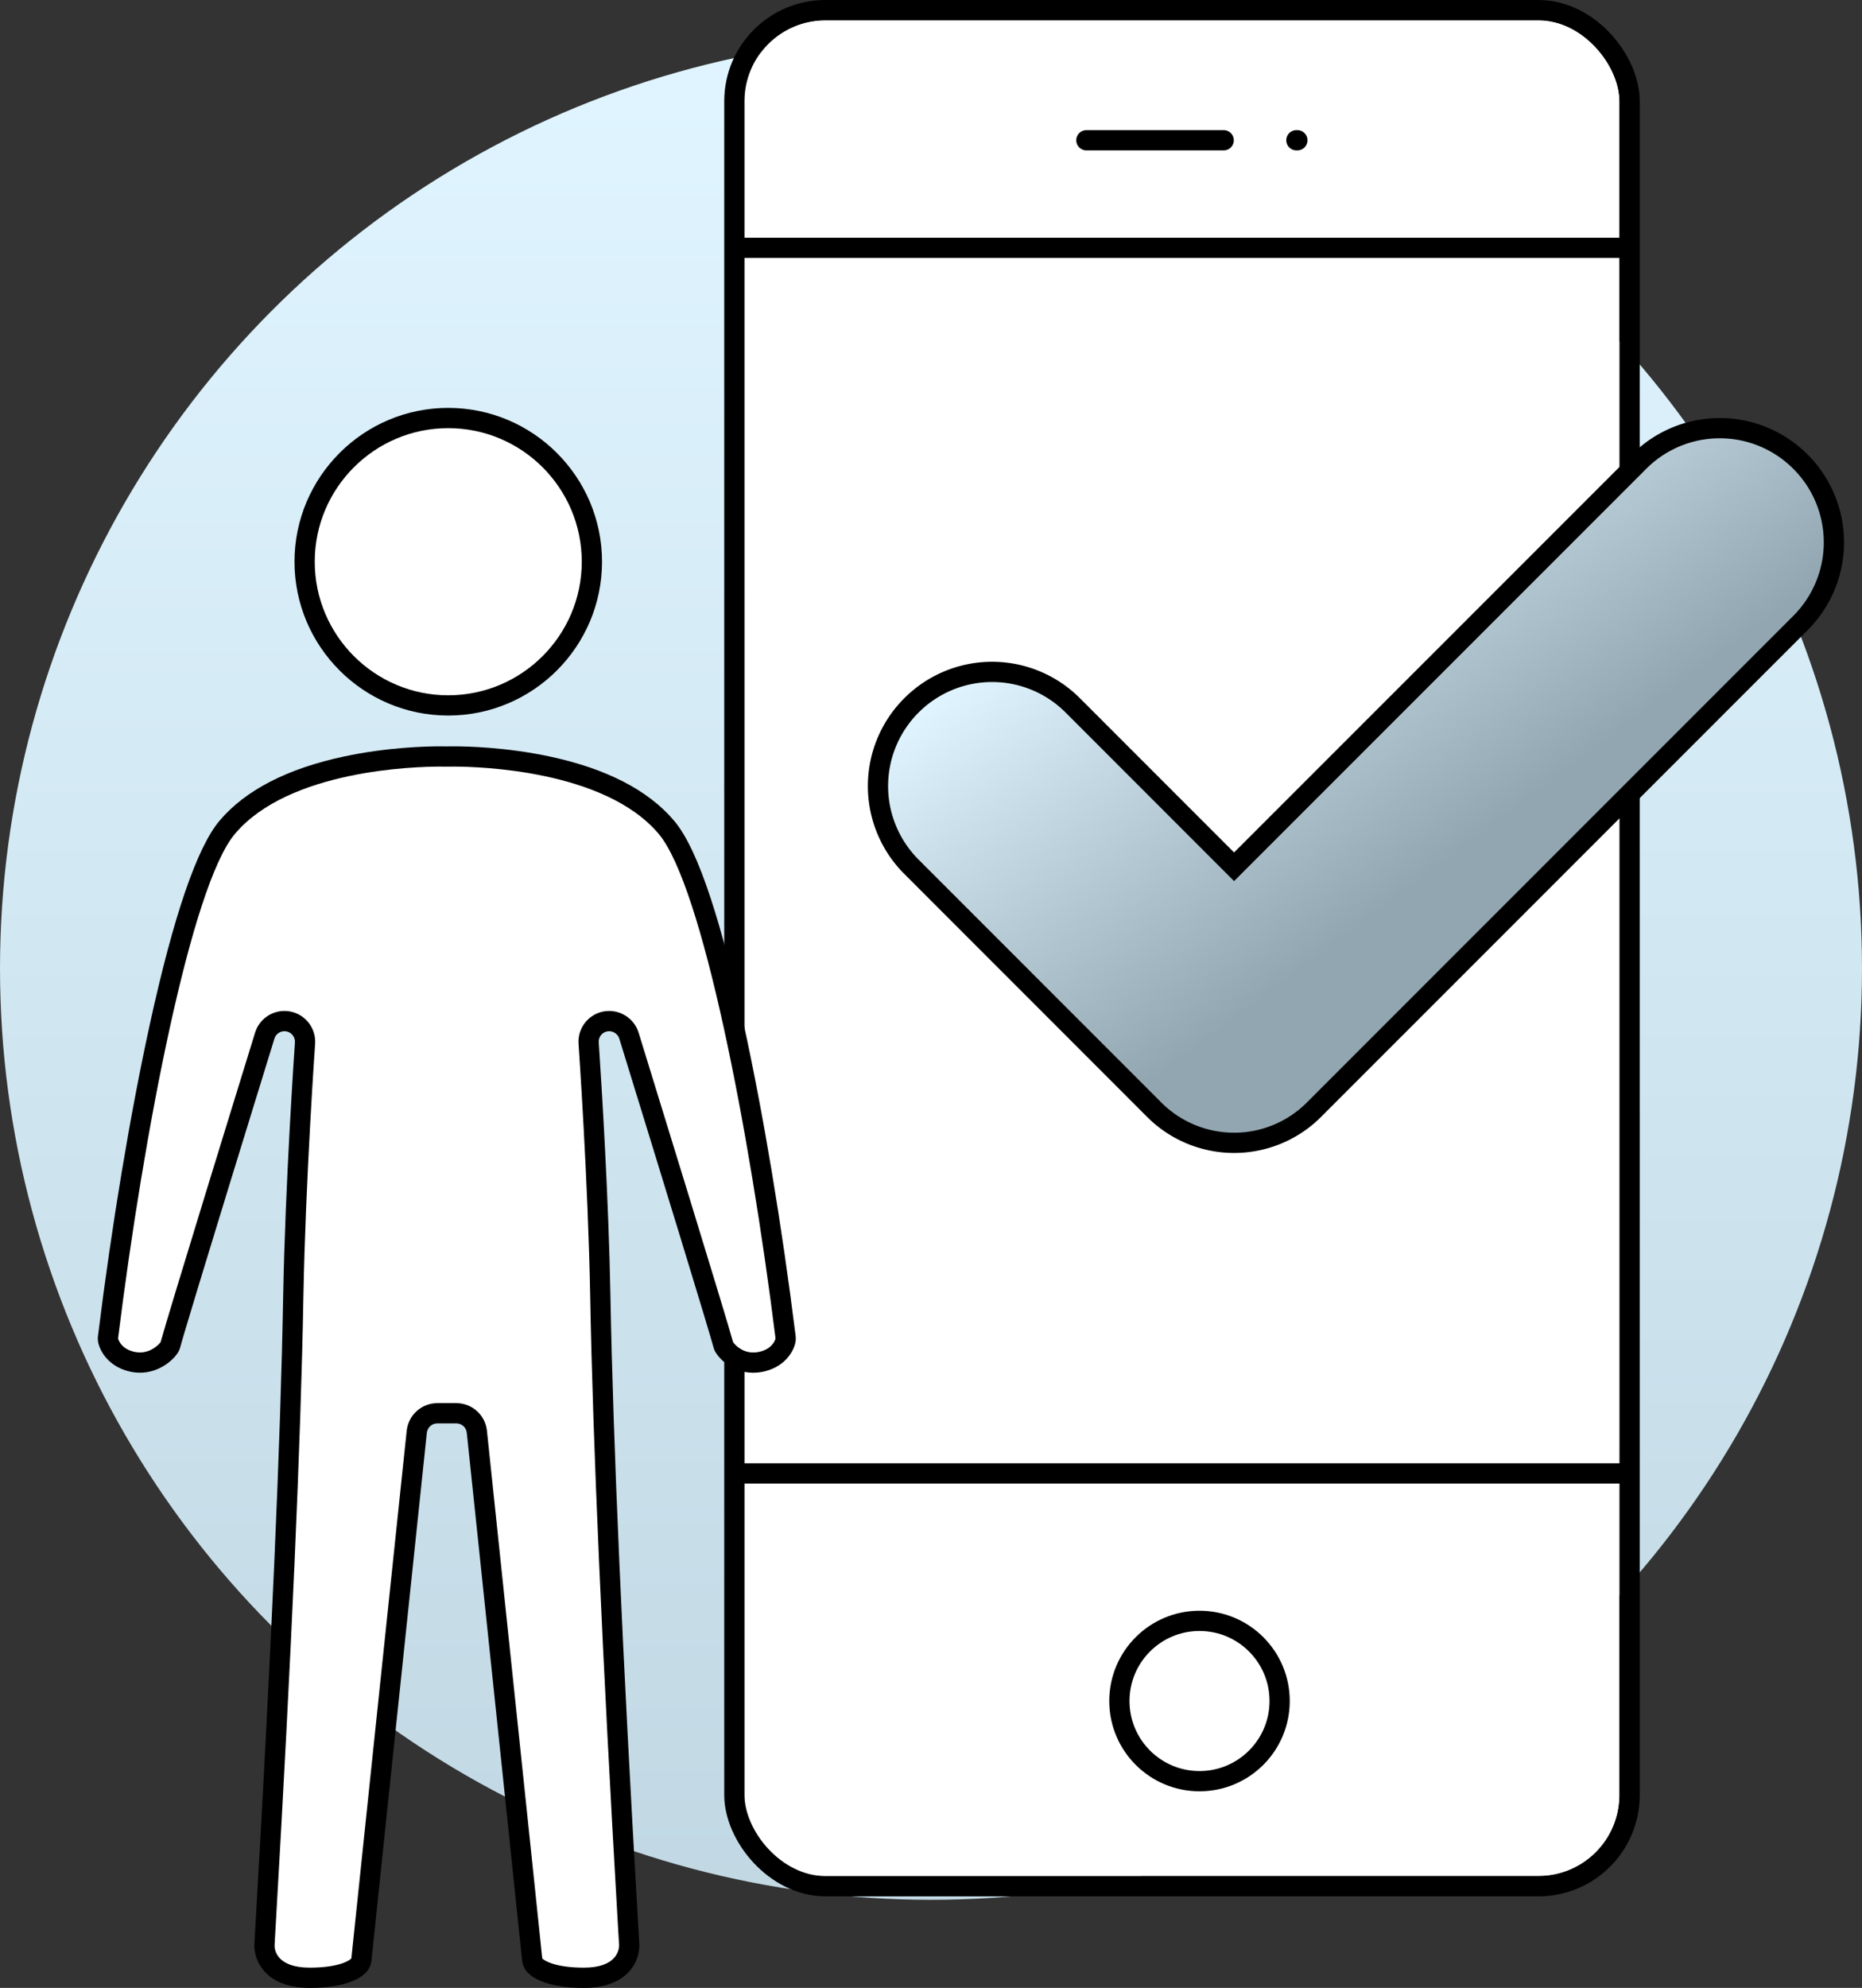
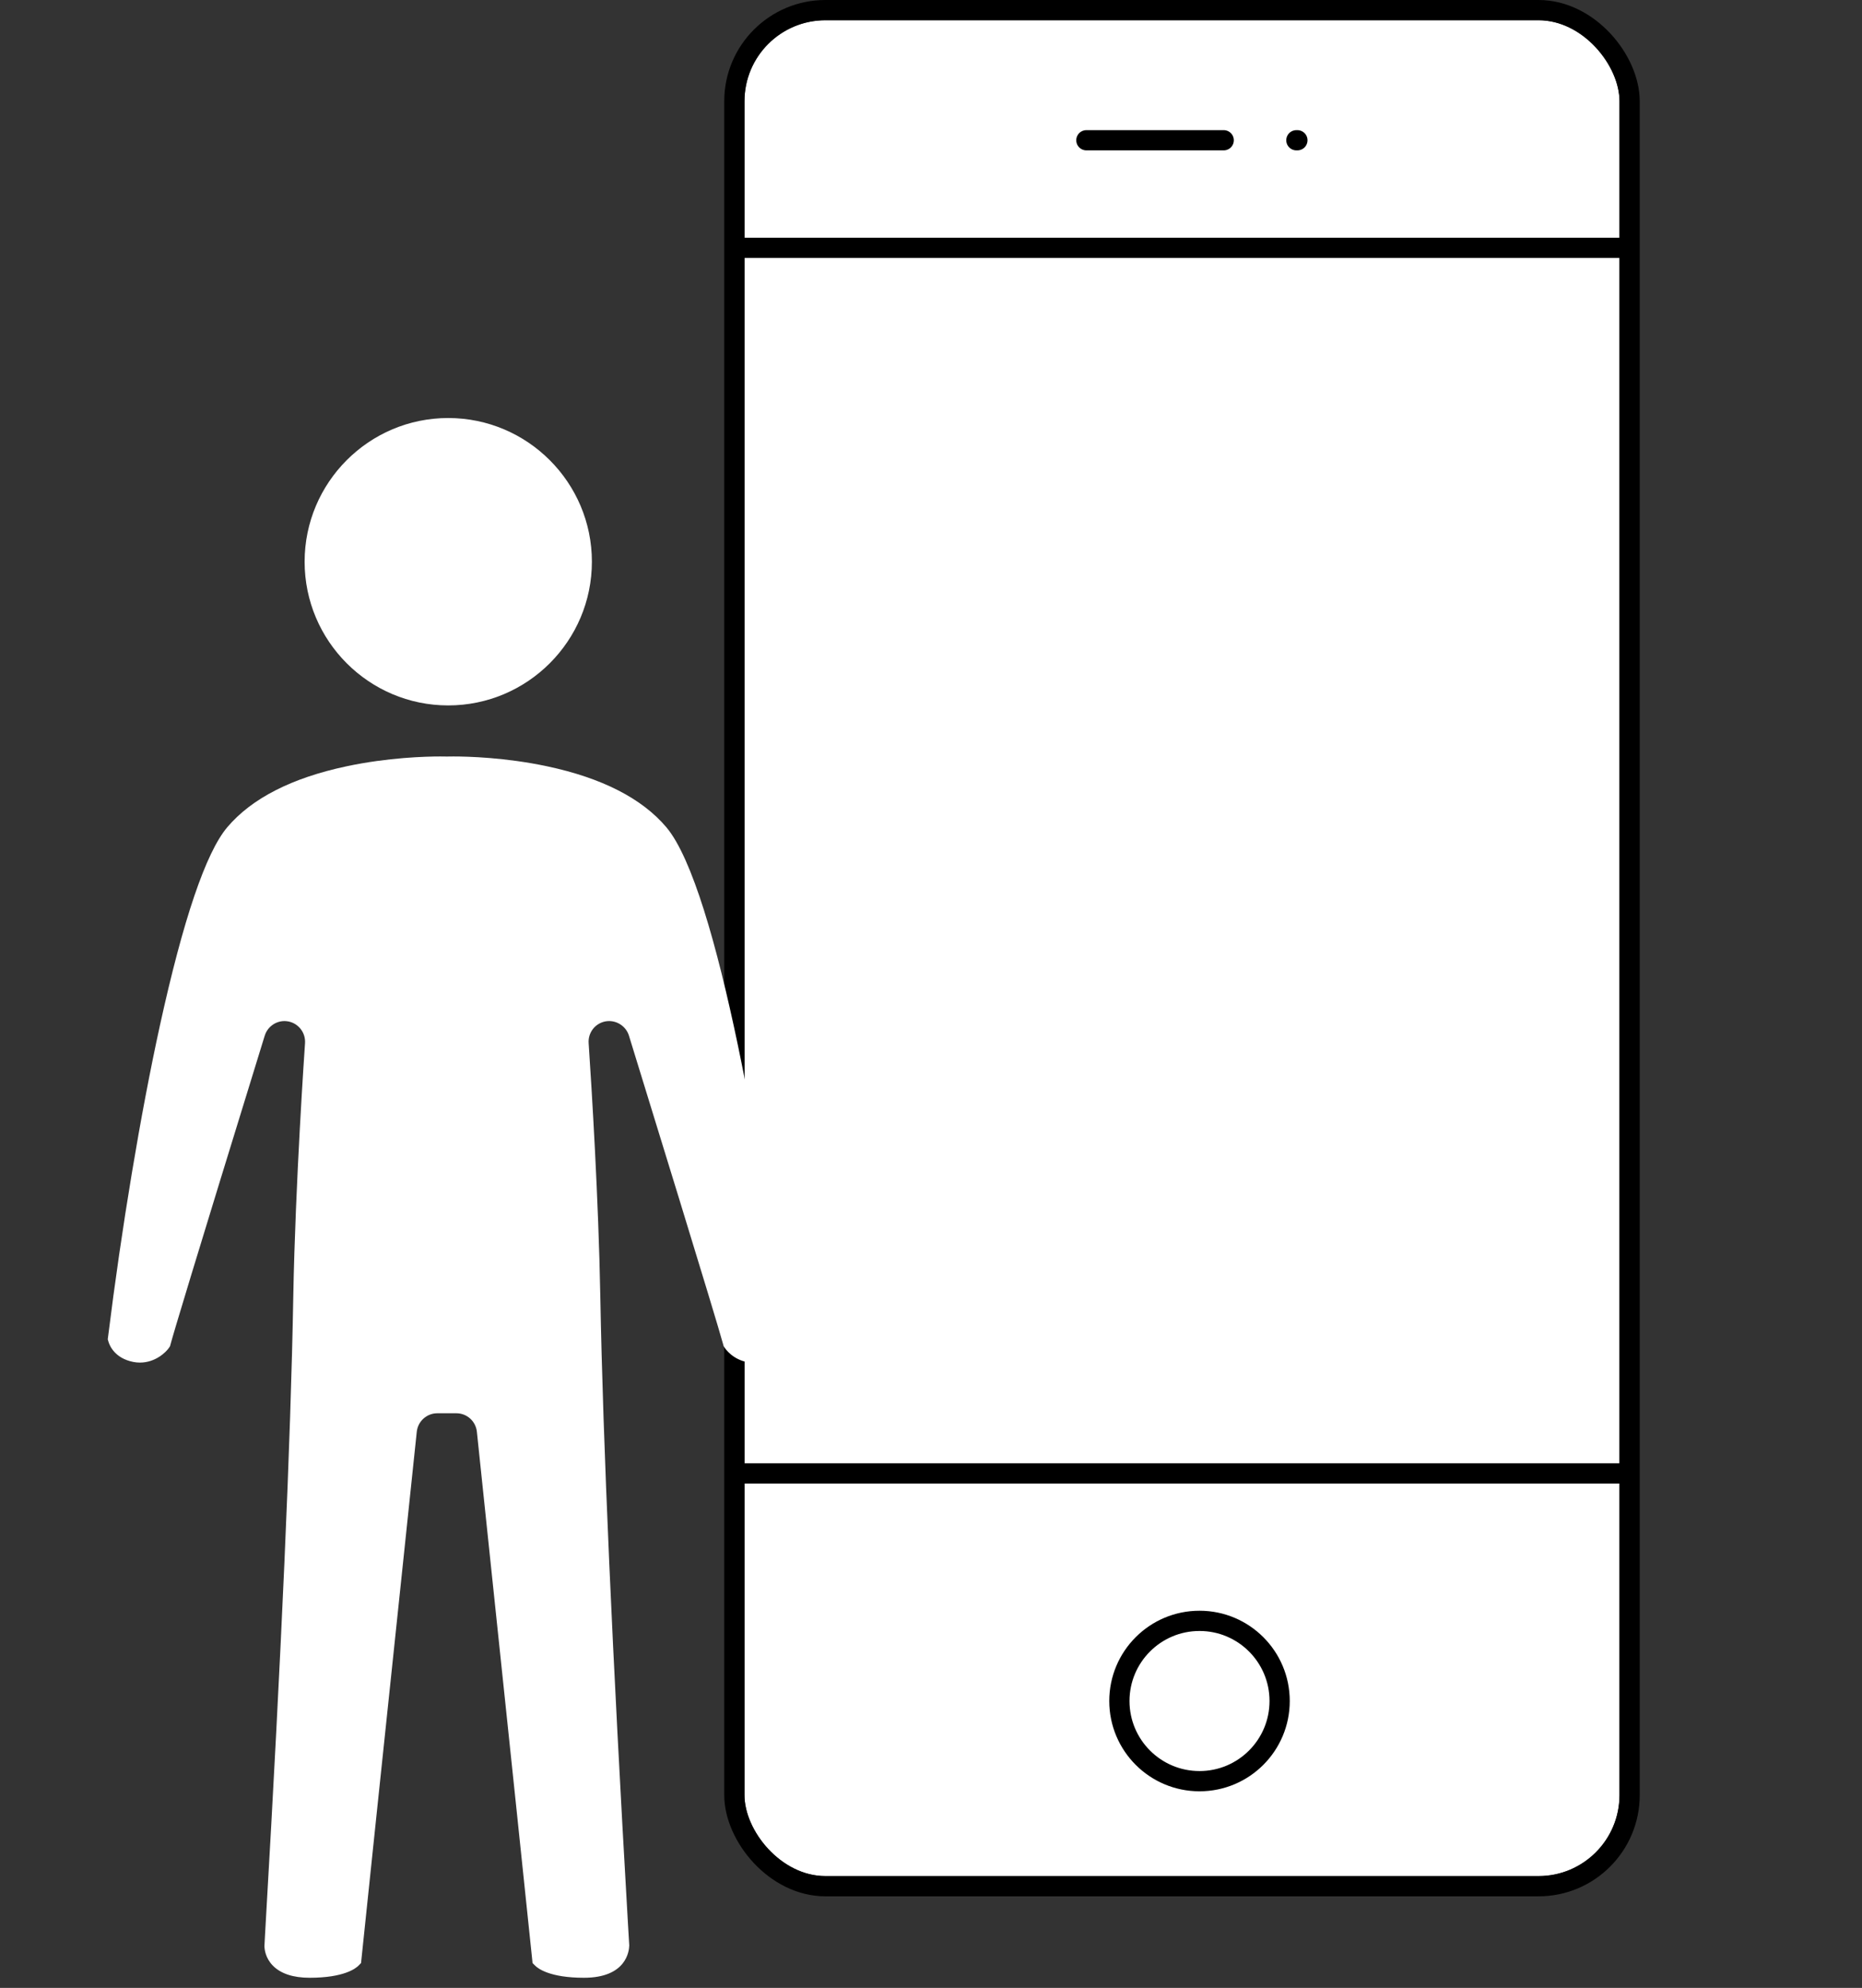
<svg xmlns="http://www.w3.org/2000/svg" width="92" height="98.177" viewBox="0 0 92 98.177">
  <rect x="0" y="0" width="92" height="98.177" fill="#333333" stroke="none" />
  <defs>
    <linearGradient id="linear-gradient" x1="0.5" x2="0.5" y2="1.364" gradientUnits="objectBoundingBox">
      <stop offset="0" stop-color="#E0F5FF" />
      <stop offset="1" stop-color="#B6CEDA" />
    </linearGradient>
    <linearGradient id="linear-gradient-2" x2="1" y2="1" gradientUnits="objectBoundingBox">
      <stop offset="0" stop-color="#E0F5FF" />
      <stop offset="0.216" stop-color="#E0F5FF" />
      <stop offset="0.6" stop-color="#91A6B0" />
      <stop offset="1" stop-color="#91A6B0" />
    </linearGradient>
  </defs>
  <g id="Raggruppa_4686" data-name="Raggruppa 4686" transform="translate(-2250.852 -2273.026)">
    <g id="Raggruppa_4675" data-name="Raggruppa 4675" transform="translate(2250.853 2274.854)">
-       <circle id="Ellisse_274" data-name="Ellisse 274" cx="46" cy="46" r="46" transform="translate(-0.001)" fill="url(#linear-gradient)" />
-     </g>
+       </g>
    <g id="Raggruppa_4676" data-name="Raggruppa 4676" transform="translate(2105.853 1669.311)">
      <g id="Raggruppa_4396" data-name="Raggruppa 4396" transform="translate(181.447 604.715)">
        <g id="Rettangolo_4177" data-name="Rettangolo 4177" transform="translate(0.336)" fill="#fff" stroke="#000000" stroke-linecap="round" stroke-linejoin="round" stroke-width="1">
          <rect width="43.234" height="91.655" rx="4" stroke="none" />
          <rect x="-0.5" y="-0.5" width="44.234" height="92.655" rx="4.5" fill="none" />
        </g>
        <path id="Tracciato_6637" data-name="Tracciato 6637" d="M.545,0H44.438" transform="translate(-0.43 11.241)" fill="none" stroke="#000000" stroke-linecap="round" stroke-width="1" />
        <path id="Tracciato_6636" data-name="Tracciato 6636" d="M.447,0H44.411" transform="translate(-0.447 71.768)" fill="none" stroke="#000000" stroke-linecap="round" stroke-width="1" />
        <path id="Tracciato_6581" data-name="Tracciato 6581" d="M13638.769-3259.573h6.785" transform="translate(-13621.54 3265.5)" fill="none" stroke="#000000" stroke-linecap="round" stroke-linejoin="round" stroke-width="1" />
        <path id="Tracciato_6582" data-name="Tracciato 6582" d="M13638.769-3259.573h.05" transform="translate(-13611.164 3265.5)" fill="none" stroke="#000000" stroke-linecap="round" stroke-linejoin="round" stroke-width="1" />
        <g id="Ellisse_272" data-name="Ellisse 272" transform="translate(19.36 79.55)" fill="none" stroke="#000000" stroke-linecap="round" stroke-linejoin="round" stroke-width="1">
-           <circle cx="3.459" cy="3.459" r="3.459" stroke="none" />
          <circle cx="3.459" cy="3.459" r="3.959" fill="none" />
        </g>
      </g>
    </g>
    <g id="Raggruppa_4677" data-name="Raggruppa 4677" transform="translate(2233.095 2006.641)">
      <g id="Raggruppa_4062" data-name="Raggruppa 4062" transform="translate(23.591 286.529)">
        <g id="Raggruppa_4063" data-name="Raggruppa 4063">
          <g id="Raggruppa_3200" data-name="Raggruppa 3200" transform="translate(0 0)">
            <g id="Unione_83" data-name="Unione 83" transform="translate(12967.832 -354.683)" fill="#fff" stroke-linecap="round" stroke-linejoin="round">
              <path d="M -12944.813 432.216 C -12946.508 432.216 -12947.092 431.755 -12947.23 431.613 L -12947.354 431.488 L -12947.371 431.313 C -12947.5 430.037 -12948.652 419.075 -12949.415 411.822 C -12949.781 408.335 -12950.07 405.58 -12950.104 405.249 C -12950.159 404.73 -12950.595 404.337 -12951.117 404.337 L -12952.059 404.337 C -12952.581 404.337 -12953.018 404.731 -12953.074 405.252 C -12953.109 405.595 -12953.421 408.556 -12953.814 412.304 C -12954.603 419.8 -12955.682 430.065 -12955.809 431.314 L -12955.826 431.487 L -12955.947 431.612 C -12956.086 431.754 -12956.668 432.216 -12958.365 432.216 C -12959.182 432.216 -12959.794 432.014 -12960.184 431.617 C -12960.553 431.24 -12960.598 430.814 -12960.6 430.648 L -12960.6 430.645 L -12960.6 430.642 C -12960.6 430.583 -12960.593 430.464 -12960.573 430.129 C -12960.565 429.987 -12960.556 429.817 -12960.544 429.621 C -12959.762 416.152 -12959.301 405.705 -12959.175 398.569 C -12959.072 392.949 -12958.614 386.333 -12958.595 386.06 L -12958.595 386.06 C -12958.56 385.544 -12958.914 385.083 -12959.421 384.985 C -12959.493 384.973 -12959.556 384.967 -12959.612 384.967 C -12960.056 384.967 -12960.455 385.263 -12960.585 385.687 L -12960.621 385.801 C -12964.187 397.354 -12965.103 400.413 -12965.243 400.945 L -12965.264 401.023 L -12965.308 401.091 C -12965.442 401.297 -12965.966 401.834 -12966.755 401.834 C -12966.861 401.834 -12966.97 401.823 -12967.076 401.803 C -12968.013 401.619 -12968.261 400.972 -12968.314 400.779 L -12968.342 400.682 L -12968.329 400.583 C -12967.657 395.169 -12966.723 389.562 -12965.768 385.199 C -12964.616 379.947 -12963.496 376.648 -12962.438 375.396 C -12961.233 373.972 -12959.252 372.959 -12956.546 372.385 C -12954.48 371.946 -12952.617 371.899 -12951.912 371.899 C -12951.775 371.899 -12951.682 371.901 -12951.646 371.902 L -12951.638 371.902 L -12951.537 371.902 L -12951.529 371.902 C -12951.49 371.901 -12951.399 371.899 -12951.264 371.899 C -12950.559 371.899 -12948.697 371.946 -12946.633 372.385 C -12943.927 372.959 -12941.945 373.972 -12940.741 375.396 C -12938.191 378.415 -12935.839 392.649 -12934.851 400.583 L -12934.839 400.68 L -12934.864 400.775 C -12934.916 400.97 -12935.161 401.619 -12936.1 401.803 L -12936.102 401.803 L -12936.104 401.804 C -12936.216 401.824 -12936.333 401.835 -12936.453 401.835 C -12937.203 401.835 -12937.709 401.343 -12937.872 401.083 L -12937.912 401.019 L -12937.932 400.946 C -12938.245 399.771 -12941.867 388.03 -12942.59 385.688 C -12942.721 385.264 -12943.123 384.967 -12943.569 384.967 C -12943.632 384.967 -12943.694 384.973 -12943.756 384.984 C -12944.263 385.08 -12944.619 385.542 -12944.581 386.058 L -12944.581 386.065 L -12944.581 386.069 C -12944.58 386.081 -12944.577 386.116 -12944.574 386.173 C -12944.432 388.296 -12944.092 393.753 -12944.005 398.569 C -12943.873 405.767 -12943.412 416.207 -12942.636 429.597 C -12942.603 430.14 -12942.583 430.485 -12942.578 430.575 L -12942.577 430.591 L -12942.576 430.61 L -12942.576 430.63 C -12942.582 430.895 -12942.719 432.216 -12944.813 432.216 Z M -12951.521 369.378 C -12955.433 369.378 -12958.615 366.194 -12958.615 362.281 C -12958.615 358.368 -12955.433 355.184 -12951.521 355.184 C -12947.606 355.184 -12944.421 358.368 -12944.421 362.281 C -12944.421 366.194 -12947.606 369.378 -12951.521 369.378 Z" stroke="none" />
-               <path d="M -12944.813 431.716 C -12943.226 431.716 -12943.082 430.876 -12943.076 430.619 C -12943.079 430.567 -12943.099 430.212 -12943.135 429.626 C -12943.915 416.179 -12944.374 405.732 -12944.505 398.578 C -12944.608 392.847 -12945.077 386.162 -12945.08 386.094 C -12945.136 385.326 -12944.605 384.636 -12943.847 384.493 C -12943.089 384.353 -12942.34 384.802 -12942.112 385.541 C -12941.377 387.923 -12937.768 399.623 -12937.448 400.817 C -12937.377 400.931 -12937.025 401.335 -12936.453 401.335 C -12936.371 401.335 -12936.283 401.328 -12936.195 401.312 C -12935.548 401.185 -12935.382 400.775 -12935.347 400.645 C -12936.625 390.383 -12938.969 378.27 -12941.123 375.719 C -12943.795 372.559 -12950.04 372.399 -12951.264 372.399 C -12951.43 372.399 -12951.524 372.402 -12951.537 372.402 C -12951.573 372.402 -12951.609 372.402 -12951.642 372.402 C -12951.651 372.402 -12951.749 372.399 -12951.912 372.399 C -12953.139 372.399 -12959.384 372.559 -12962.056 375.719 C -12964.217 378.277 -12966.563 390.419 -12967.833 400.645 C -12967.797 400.775 -12967.628 401.185 -12966.983 401.312 C -12966.293 401.443 -12965.812 400.947 -12965.727 400.817 C -12965.411 399.623 -12961.799 387.923 -12961.063 385.541 C -12960.865 384.893 -12960.266 384.467 -12959.612 384.467 C -12959.521 384.467 -12959.427 384.477 -12959.332 384.493 C -12958.573 384.636 -12958.043 385.326 -12958.096 386.094 C -12958.102 386.162 -12958.57 392.85 -12958.675 398.578 C -12958.802 405.745 -12959.264 416.198 -12960.045 429.649 C -12960.077 430.222 -12960.1 430.57 -12960.1 430.642 C -12960.097 430.876 -12959.953 431.716 -12958.365 431.716 C -12957.018 431.716 -12956.445 431.406 -12956.306 431.263 C -12956.113 429.366 -12953.676 406.21 -12953.571 405.198 C -12953.487 404.423 -12952.836 403.837 -12952.059 403.837 L -12951.117 403.837 C -12950.343 403.837 -12949.688 404.423 -12949.607 405.198 C -12949.503 406.21 -12947.065 429.366 -12946.874 431.263 C -12946.733 431.406 -12946.158 431.716 -12944.813 431.716 M -12951.521 368.878 C -12947.879 368.878 -12944.921 365.916 -12944.921 362.281 C -12944.921 358.642 -12947.879 355.684 -12951.521 355.684 C -12955.156 355.684 -12958.115 358.642 -12958.115 362.281 C -12958.115 365.916 -12955.156 368.878 -12951.521 368.878 M -12944.813 432.716 C -12946.585 432.716 -12947.312 432.245 -12947.588 431.964 C -12947.747 431.802 -12947.846 431.59 -12947.869 431.364 C -12947.998 430.088 -12949.149 419.129 -12949.911 411.877 C -12950.278 408.388 -12950.568 405.632 -12950.603 405.301 C -12950.63 405.037 -12950.852 404.837 -12951.117 404.837 L -12952.059 404.837 C -12952.325 404.837 -12952.548 405.038 -12952.577 405.305 C -12952.615 405.671 -12952.926 408.626 -12953.318 412.364 C -12954.062 419.433 -12955.185 430.117 -12955.311 431.364 C -12955.334 431.589 -12955.432 431.8 -12955.59 431.961 C -12955.864 432.243 -12956.59 432.716 -12958.365 432.716 C -12960.503 432.716 -12961.09 431.42 -12961.1 430.654 C -12961.1 430.65 -12961.1 430.646 -12961.1 430.642 C -12961.1 430.569 -12961.094 430.461 -12961.072 430.1 C -12961.064 429.958 -12961.055 429.789 -12961.043 429.593 C -12960.262 416.13 -12959.801 405.69 -12959.675 398.561 C -12959.572 392.97 -12959.12 386.406 -12959.094 386.026 L -12959.094 386.025 C -12959.075 385.763 -12959.254 385.529 -12959.511 385.477 C -12959.561 385.469 -12959.594 385.467 -12959.612 385.467 C -12959.838 385.467 -12960.041 385.618 -12960.107 385.833 L -12960.141 385.942 C -12963.894 398.1 -12964.646 400.64 -12964.76 401.073 C -12964.787 401.176 -12964.831 401.274 -12964.889 401.364 C -12965.108 401.699 -12965.779 402.334 -12966.755 402.334 C -12966.893 402.334 -12967.031 402.321 -12967.169 402.295 C -12967.171 402.294 -12967.174 402.294 -12967.177 402.293 C -12968.142 402.103 -12968.646 401.455 -12968.797 400.912 C -12968.832 400.785 -12968.842 400.652 -12968.825 400.522 C -12968.142 395.013 -12967.229 389.533 -12966.256 385.092 C -12965.087 379.759 -12963.931 376.389 -12962.819 375.073 C -12961.542 373.563 -12959.467 372.494 -12956.649 371.896 C -12954.538 371.447 -12952.633 371.399 -12951.912 371.399 C -12951.769 371.399 -12951.672 371.401 -12951.634 371.402 L -12951.546 371.402 L -12951.54 371.402 C -12951.5 371.401 -12951.405 371.399 -12951.264 371.399 C -12950.543 371.399 -12948.64 371.447 -12946.528 371.896 C -12943.712 372.494 -12941.637 373.563 -12940.359 375.073 C -12939.752 375.792 -12939.157 377.055 -12938.541 378.935 C -12938.01 380.555 -12937.468 382.621 -12936.93 385.076 C -12935.957 389.513 -12935.042 394.998 -12934.354 400.521 C -12934.338 400.65 -12934.348 400.78 -12934.381 400.906 C -12934.528 401.452 -12935.032 402.103 -12936.003 402.293 C -12936.007 402.294 -12936.01 402.295 -12936.014 402.295 C -12936.155 402.322 -12936.303 402.335 -12936.453 402.335 C -12937.42 402.335 -12938.066 401.714 -12938.296 401.348 C -12938.349 401.263 -12938.389 401.172 -12938.414 401.076 C -12938.656 400.172 -12940.977 392.611 -12943.067 385.836 C -12943.135 385.619 -12943.341 385.467 -12943.569 385.467 C -12943.602 385.467 -12943.634 385.47 -12943.665 385.476 C -12943.921 385.524 -12944.102 385.759 -12944.083 386.022 C -12944.082 386.027 -12944.082 386.033 -12944.082 386.039 C -12944.081 386.052 -12944.078 386.086 -12944.075 386.139 C -12943.933 388.266 -12943.592 393.733 -12943.505 398.56 C -12943.373 405.752 -12942.913 416.184 -12942.137 429.568 C -12942.104 430.109 -12942.084 430.455 -12942.079 430.546 L -12942.078 430.563 C -12942.076 430.589 -12942.076 430.615 -12942.076 430.642 C -12942.099 431.598 -12942.828 432.716 -12944.813 432.716 Z M -12951.521 369.878 C -12955.709 369.878 -12959.115 366.47 -12959.115 362.281 C -12959.115 358.092 -12955.709 354.684 -12951.521 354.684 C -12947.33 354.684 -12943.921 358.092 -12943.921 362.281 C -12943.921 366.47 -12947.33 369.878 -12951.521 369.878 Z" stroke="none" fill="#000000" />
            </g>
          </g>
        </g>
      </g>
    </g>
-     <path id="Tracciato_6795" data-name="Tracciato 6795" d="M21.455,44.987,9.471,33a5.63,5.63,0,0,1,0-7.971h0a5.63,5.63,0,0,1,7.971,0L25.412,33,45.424,12.991a5.63,5.63,0,0,1,7.971,0h0a5.63,5.63,0,0,1,0,7.971L29.426,44.93A5.579,5.579,0,0,1,21.455,44.987Z" transform="translate(2286.415 2282.834)" stroke="#000000" stroke-width="1" fill="url(#linear-gradient-2)" />
  </g>
</svg>